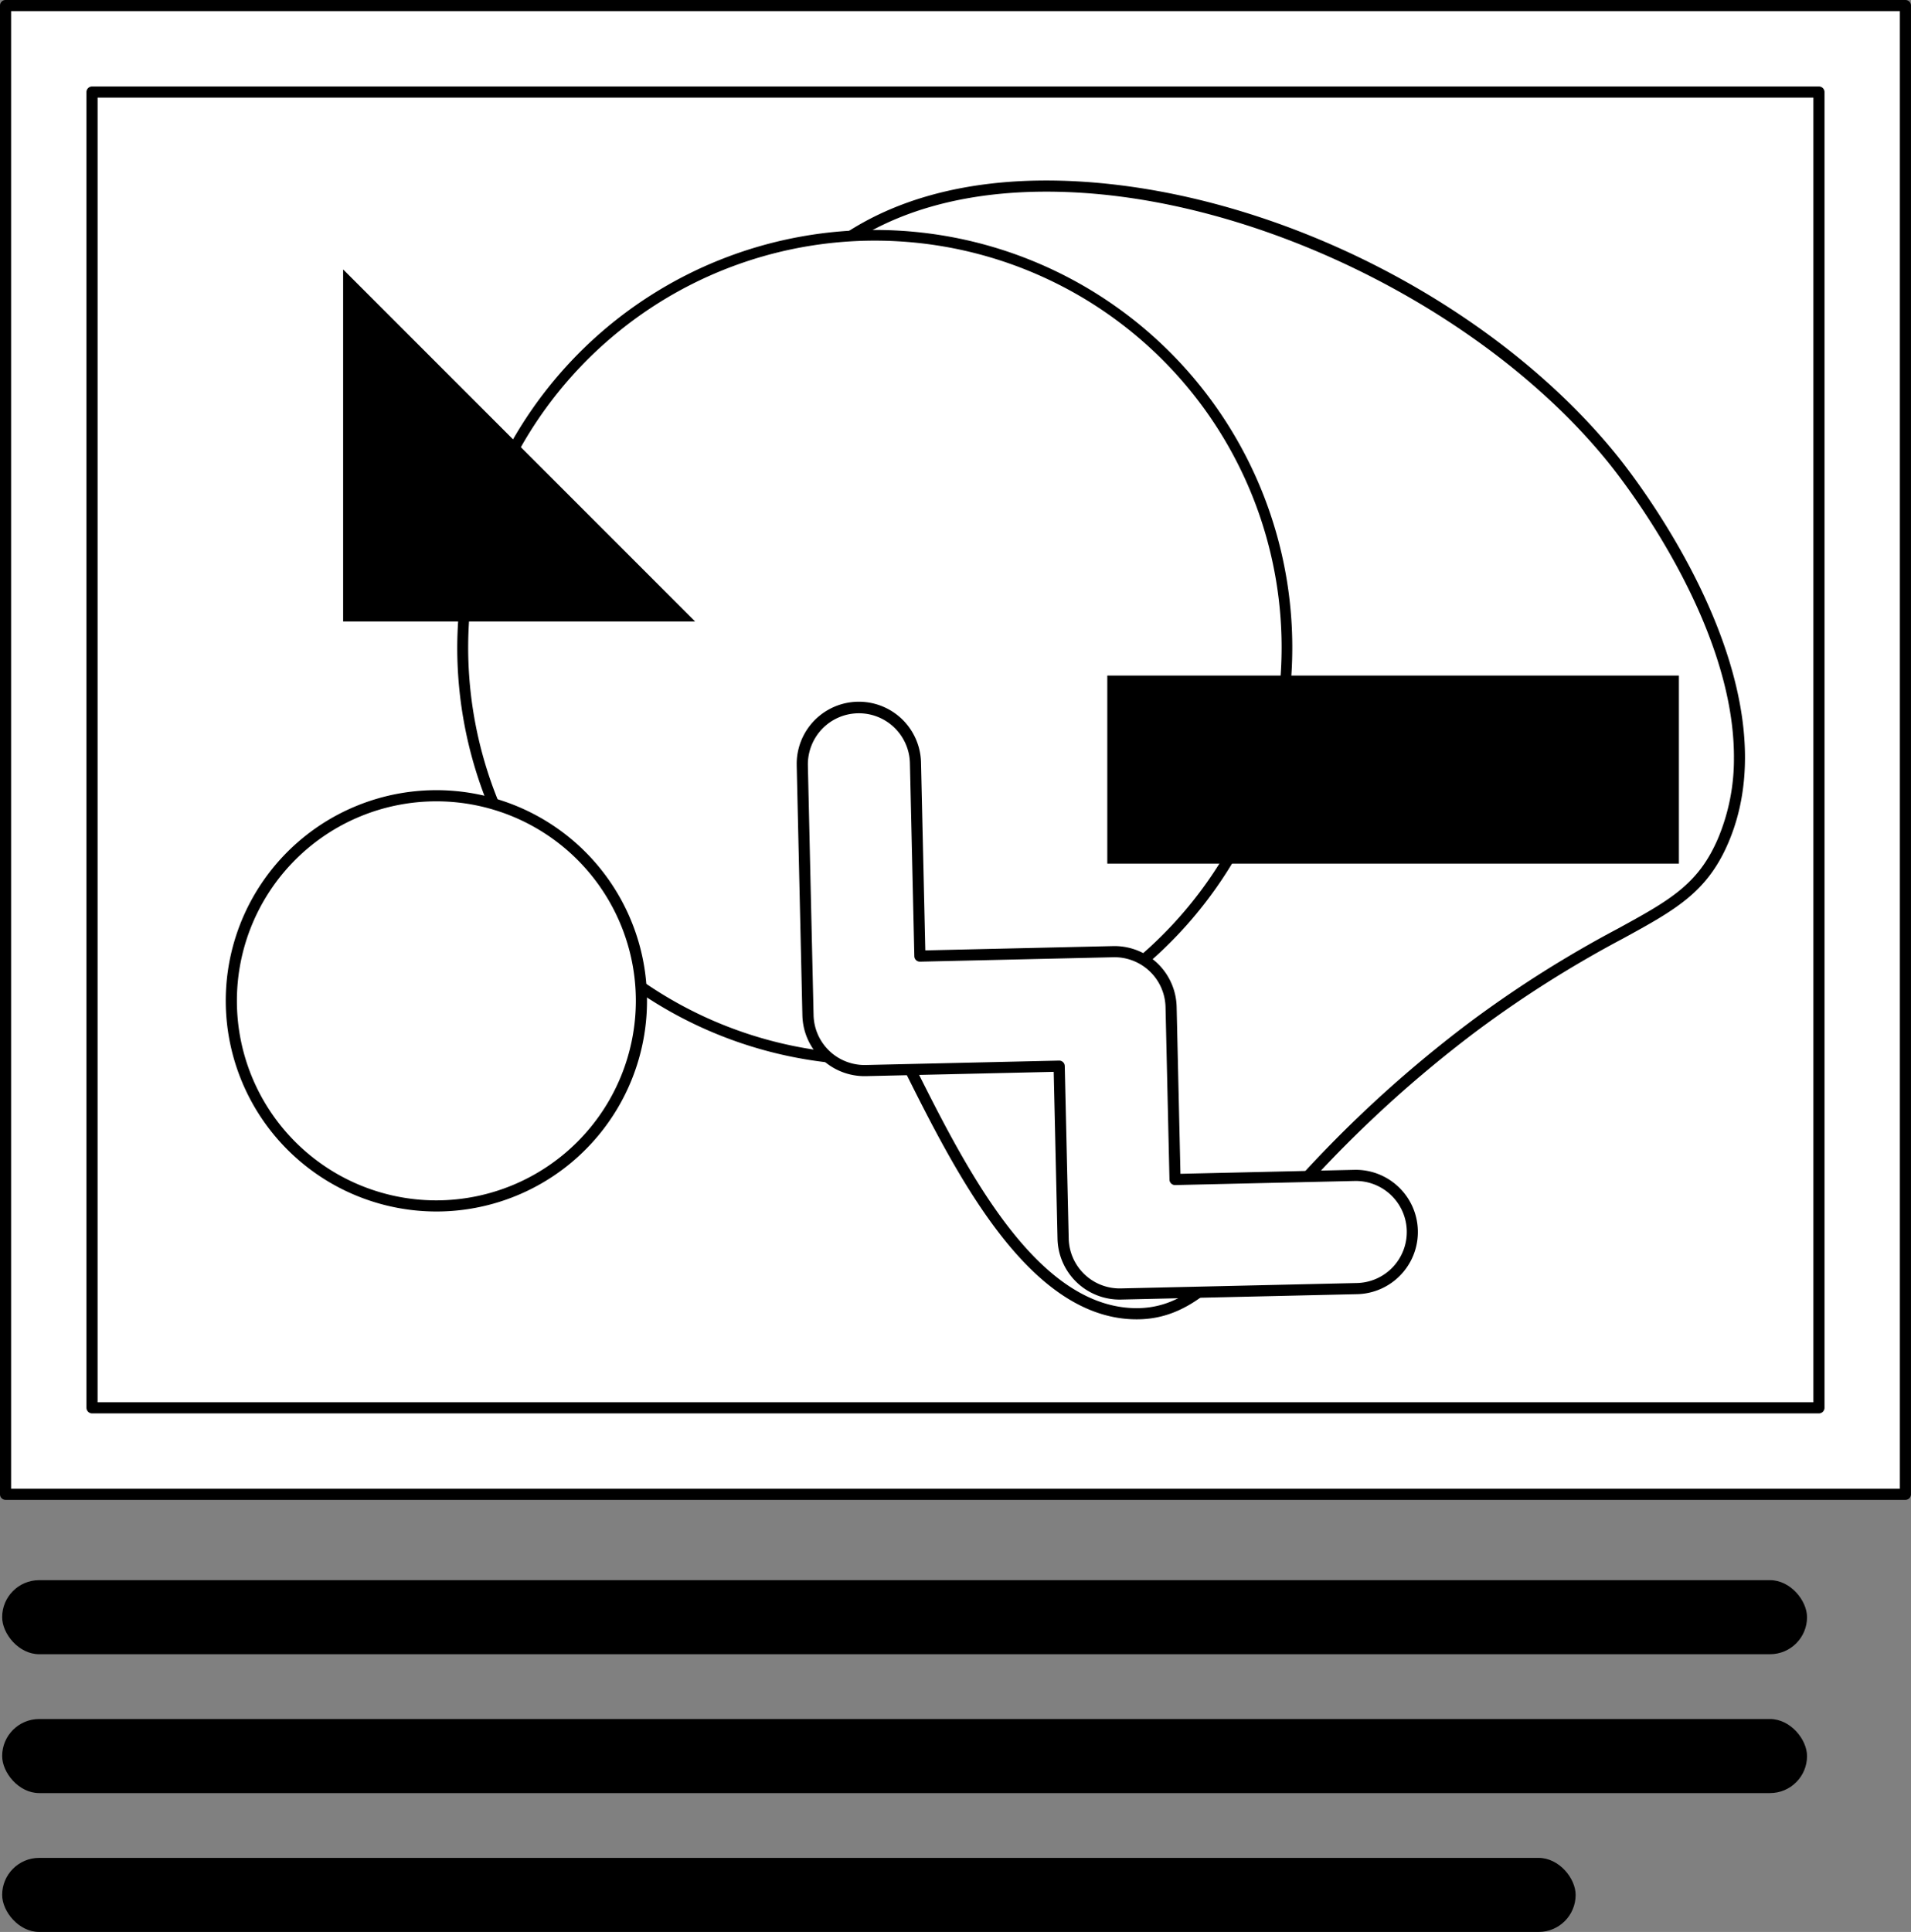
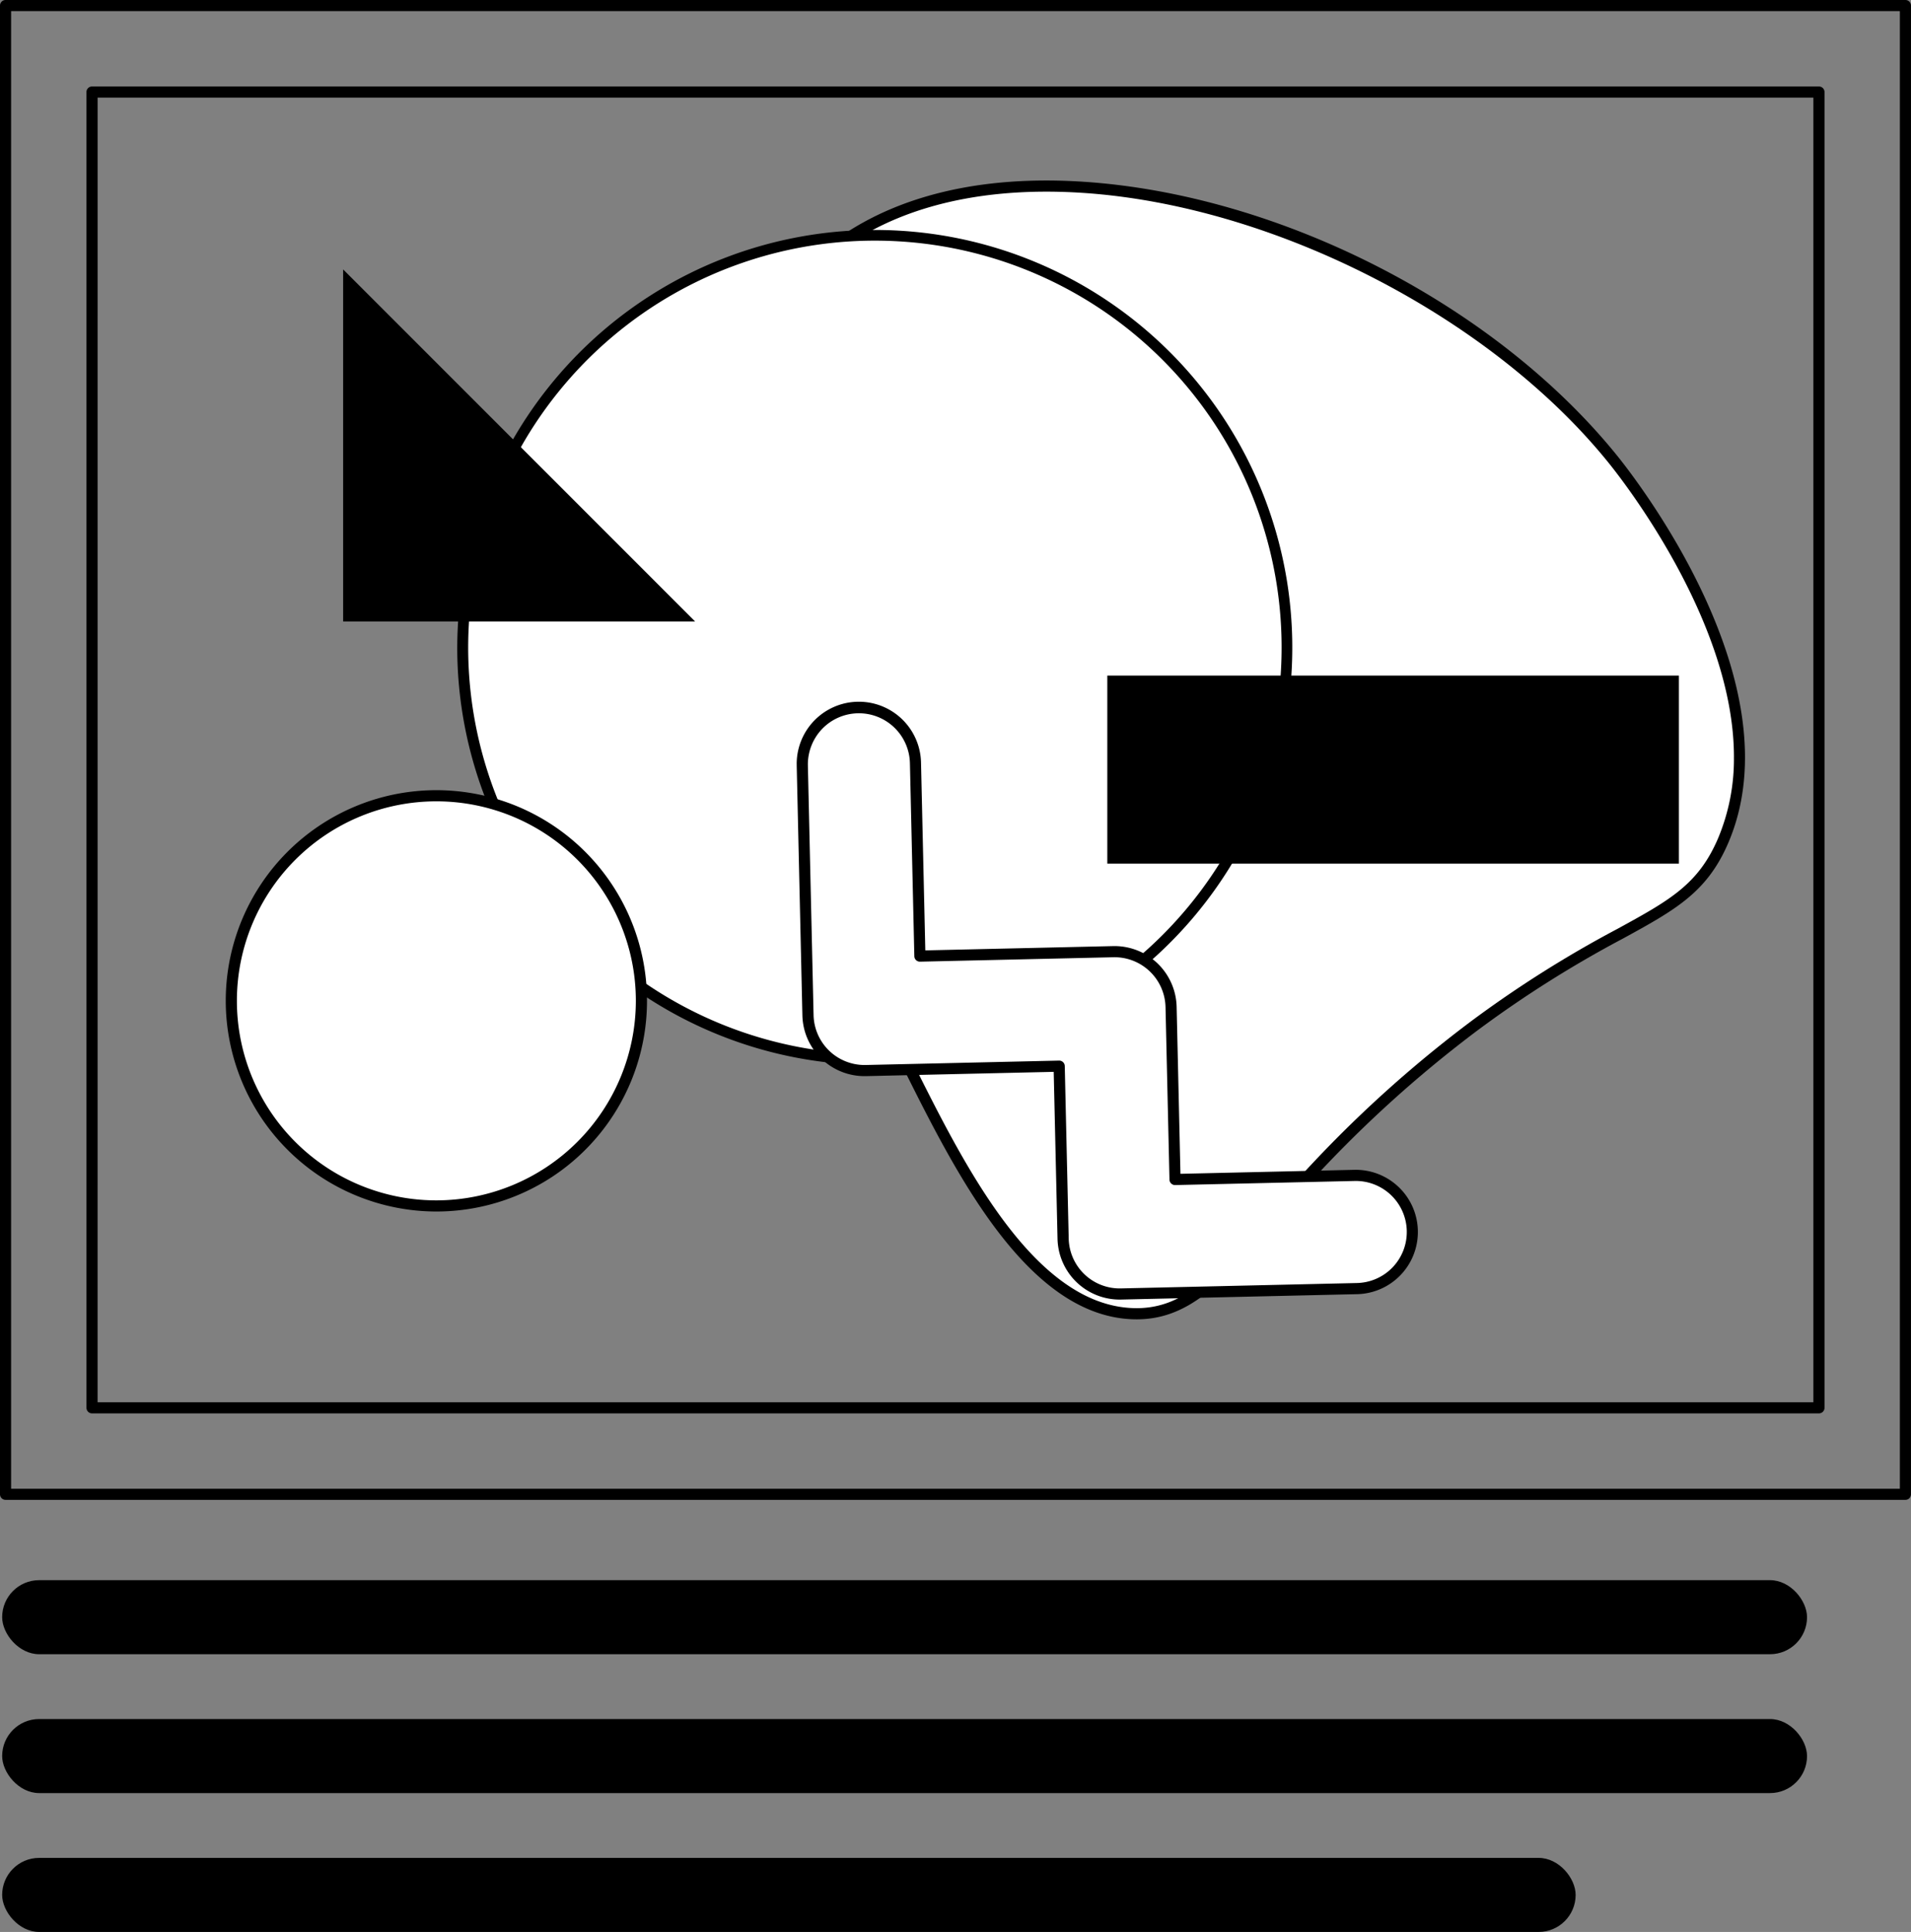
<svg xmlns="http://www.w3.org/2000/svg" width="206.465" height="208.689" viewBox="0 0 206.465 208.689">
  <rect x="0" y="0" width="206.465" height="208.689" fill="#808080" stroke="none" />
  <defs>
    <clipPath id="clip-path">
      <rect id="Rectangle_415" data-name="Rectangle 415" width="206.465" height="162.017" fill="none" />
    </clipPath>
  </defs>
  <g id="Group_354" data-name="Group 354" transform="translate(-1318.767 -7491.311)">
    <g id="Group_350" data-name="Group 350" transform="translate(1318.767 7491.311)">
-       <rect id="Rectangle_412" data-name="Rectangle 412" width="205.261" height="160.813" transform="translate(0.602 0.602)" fill="#fff" />
      <g id="Group_349" data-name="Group 349">
        <g id="Group_348" data-name="Group 348" clip-path="url(#clip-path)">
          <path id="Path_528" data-name="Path 528" d="M0,161.415V.6A.6.6,0,0,1,.6,0H205.863a.6.6,0,0,1,.6.6V161.415a.6.6,0,0,1-.6.6H.6a.6.6,0,0,1-.6-.6m1.2-.6H205.261V1.2H1.2Z" />
-           <rect id="Rectangle_413" data-name="Rectangle 413" width="186.578" height="142.131" transform="translate(9.943 9.943)" fill="#fff" />
          <path id="Path_529" data-name="Path 529" d="M34.268,177V34.869a.6.6,0,0,1,.6-.6H221.448a.6.6,0,0,1,.6.6V177a.6.6,0,0,1-.6.6H34.87a.6.6,0,0,1-.6-.6m1.2-.6H220.846V35.471H35.472Z" transform="translate(-24.927 -24.926)" />
          <path id="Path_530" data-name="Path 530" d="M308.476,168.712c5.865,11.748,13.4,26.416,24.236,26.836,10.781.418,13.559-13.715,36.95-31.1,16.386-12.181,23.084-11.238,26.847-19.931,7.361-17-10.22-39.207-11.965-41.358-20.908-25.772-66.691-39.363-86.279-20.845-22.367,21.145,2.784,71.524,10.21,86.4" transform="translate(-210.366 -53.643)" fill="#fff" />
          <path id="Path_531" data-name="Path 531" d="M286.972,105.387c0-10.881,3.091-19.292,9.259-25.122,6.824-6.452,17.051-9.425,29.575-8.6,21.268,1.4,44.409,13.26,57.585,29.5,2.017,2.486,19.489,24.787,12.05,41.976-2.3,5.317-5.716,7.187-11.372,10.285a122.108,122.108,0,0,0-15.668,9.89,131.413,131.413,0,0,0-21.943,20.807c-5.6,6.413-9.3,10.65-15.39,10.414-11.408-.443-19.12-15.89-24.751-27.169-3.858-7.727-11.886-23.808-16.322-40.967a84.939,84.939,0,0,1-3.021-21.016M396.08,133.807c0-14.59-11.992-29.871-13.624-31.882-12.775-15.747-36.1-27.7-56.73-29.058-12.181-.8-22.094,2.056-28.669,8.271-9.343,8.833-11.328,23.961-5.9,44.963,4.4,17.036,12.394,33.039,16.233,40.731,5.5,11.01,13.026,26.088,23.722,26.5,5.515.214,8.873-3.632,14.437-10a132.484,132.484,0,0,1,22.13-20.982,123.166,123.166,0,0,1,15.808-9.979c5.615-3.076,8.708-4.769,10.846-9.708a22.109,22.109,0,0,0,1.745-8.857M306.854,167.1v0Z" transform="translate(-208.744 -52.032)" />
          <path id="Path_532" data-name="Path 532" d="M237.525,94.333A44.522,44.522,0,1,1,184.5,128.278a44.522,44.522,0,0,1,53.029-33.945" transform="translate(-133.443 -67.859)" fill="#fff" />
-           <path id="Path_533" data-name="Path 533" d="M181.221,136.288a45.487,45.487,0,0,1,1.065-9.761,45.123,45.123,0,0,1,53.745-34.4l-.129.588.129-.588a45.109,45.109,0,1,1-54.81,44.164m89.064-.1a43.941,43.941,0,1,0-1.026,9.421,44,44,0,0,0,1.026-9.421" transform="translate(-131.82 -66.237)" />
+           <path id="Path_533" data-name="Path 533" d="M181.221,136.288a45.487,45.487,0,0,1,1.065-9.761,45.123,45.123,0,0,1,53.745-34.4a45.109,45.109,0,1,1-54.81,44.164m89.064-.1a43.941,43.941,0,1,0-1.026,9.421,44,44,0,0,0,1.026-9.421" transform="translate(-131.82 -66.237)" />
          <path id="Path_534" data-name="Path 534" d="M383.736,338.384a6.117,6.117,0,0,1-5.834,4.8l-25.5.583a6.115,6.115,0,0,1-6.254-5.975l-.426-18.635-20.885.477a6.116,6.116,0,0,1-6.254-5.975l-.616-26.968a6.116,6.116,0,0,1,12.228-.279l.476,20.854,20.885-.476a6.115,6.115,0,0,1,6.254,5.974l.426,18.635,19.385-.442a6.121,6.121,0,0,1,6.114,7.43" transform="translate(-231.289 -203.988)" fill="#fff" />
          <path id="Path_535" data-name="Path 535" d="M315.758,284.941a6.717,6.717,0,0,1,13.433-.148l.463,20.252,20.284-.463a6.716,6.716,0,0,1,6.869,6.563l.412,18.034L376,328.749a6.717,6.717,0,1,1,.307,13.431l-25.5.582a6.717,6.717,0,0,1-6.869-6.563l-.412-18.034-20.284.463a6.717,6.717,0,0,1-6.869-6.563L315.76,285.1c0-.052,0-.105,0-.158m65.912,50.523c0-.042,0-.084,0-.126a5.513,5.513,0,0,0-5.638-5.386l-19.386.442a.6.6,0,0,1-.615-.588l-.426-18.635a5.513,5.513,0,0,0-5.638-5.386l-20.886.477a.6.6,0,0,1-.615-.588l-.477-20.854a5.514,5.514,0,0,0-9.5-3.683,5.558,5.558,0,0,0-1.525,3.934l.616,26.968a5.514,5.514,0,0,0,5.638,5.386l20.885-.476a.6.6,0,0,1,.615.588l.426,18.635a5.512,5.512,0,0,0,5.638,5.386l25.5-.582a5.508,5.508,0,0,0,5.388-5.512" transform="translate(-229.683 -202.384)" />
          <path id="Path_536" data-name="Path 536" d="M136,144.795V106.767l38.028,38.028Z" transform="translate(-98.928 -77.663)" />
          <path id="Path_537" data-name="Path 537" d="M113.835,359.638a22.154,22.154,0,1,1,22.153-22.154,22.154,22.154,0,0,1-22.153,22.154" transform="translate(-66.69 -229.372)" fill="#fff" />
          <path id="Path_538" data-name="Path 538" d="M89.474,335.878a22.756,22.756,0,1,1,22.755,22.755,22.781,22.781,0,0,1-22.755-22.755m44.308,0a21.552,21.552,0,1,0-21.552,21.552,21.576,21.576,0,0,0,21.552-21.552" transform="translate(-65.084 -227.766)" />
          <rect id="Rectangle_414" data-name="Rectangle 414" width="61.756" height="20.316" transform="translate(119.633 72.975)" />
        </g>
      </g>
    </g>
    <rect id="Rectangle_416" data-name="Rectangle 416" width="195" height="8" rx="4" transform="translate(1319 7662)" />
    <rect id="Rectangle_417" data-name="Rectangle 417" width="195" height="8" rx="4" transform="translate(1319 7677)" />
    <rect id="Rectangle_418" data-name="Rectangle 418" width="170" height="8" rx="4" transform="translate(1319 7692)" />
  </g>
</svg>